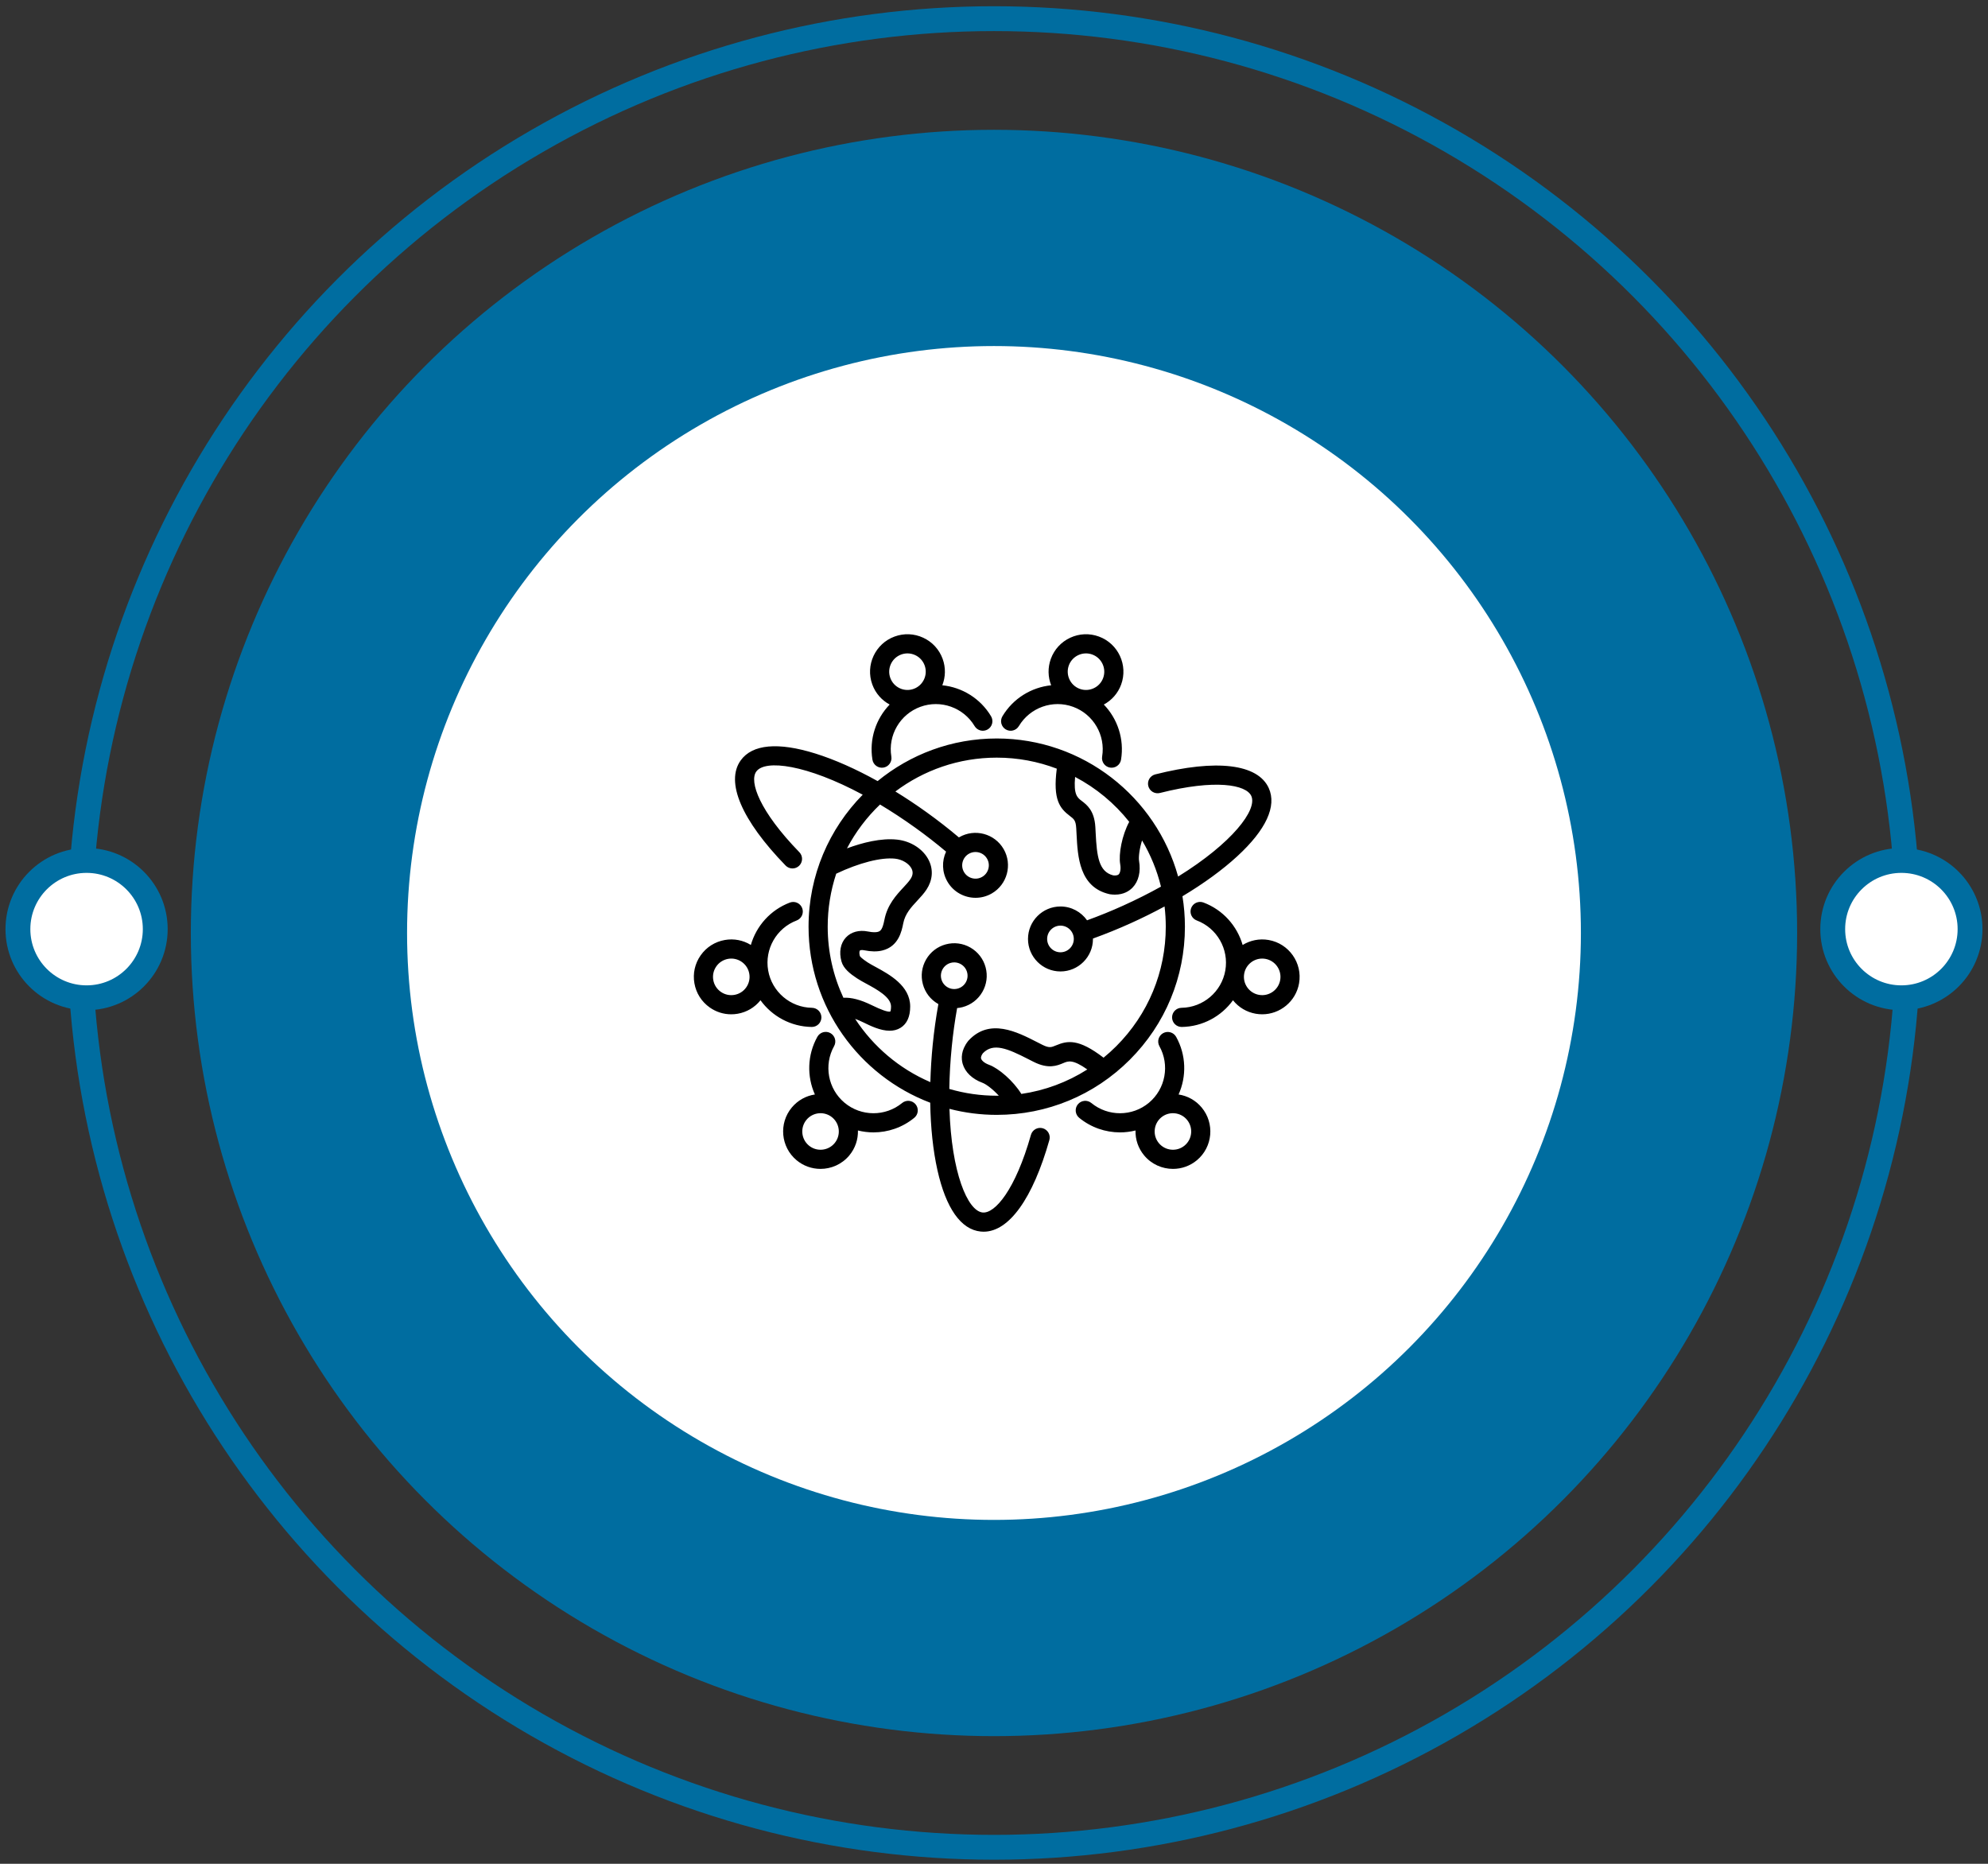
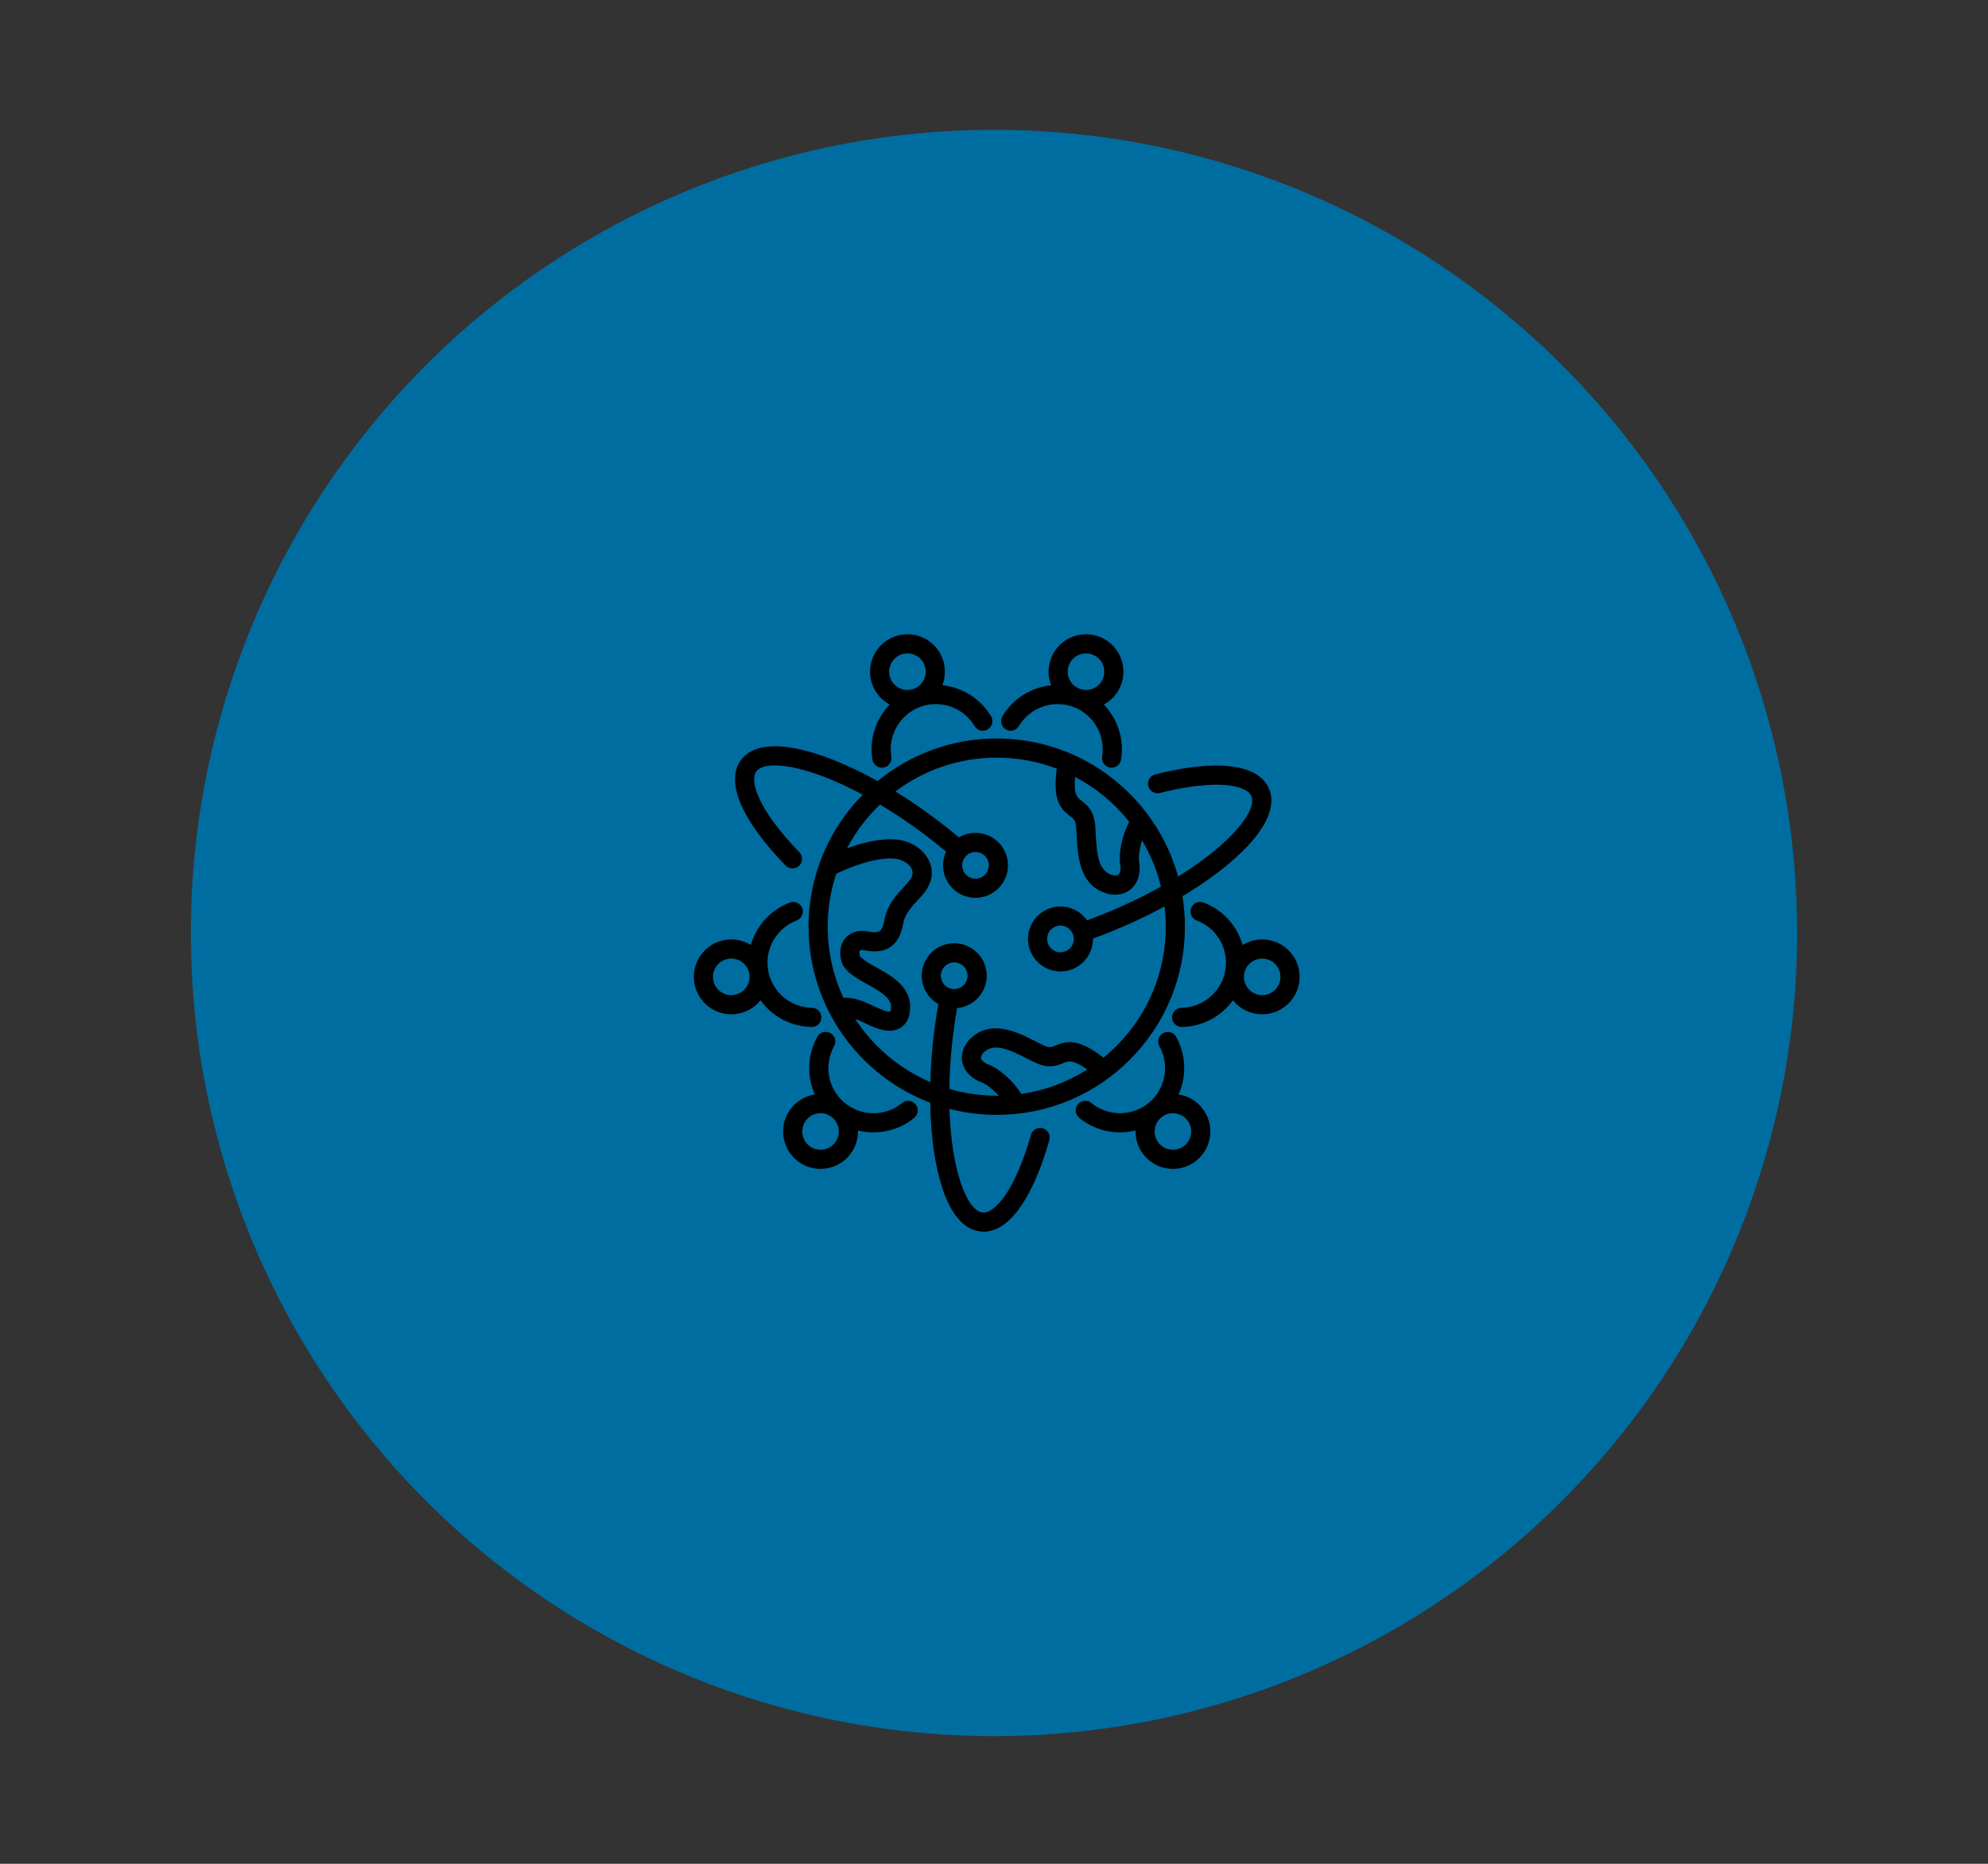
<svg xmlns="http://www.w3.org/2000/svg" width="240" height="225" viewBox="0 0 240 225" fill="none">
  <rect x="0" y="0" width="240" height="225" fill="#333333" stroke="none" />
  <circle cx="119.998" cy="112.63" r="96.96" fill="#006DA0" />
-   <circle cx="119.998" cy="112.63" r="110.377" stroke="#006DA0" stroke-width="3" />
-   <circle cx="119.998" cy="112.63" r="70.855" fill="white" />
-   <path d="M18.742 112.164C18.742 116.742 15.03 120.453 10.452 120.453C5.874 120.453 2.163 116.742 2.163 112.164C2.163 107.586 5.874 103.875 10.452 103.875C15.03 103.875 18.742 107.586 18.742 112.164Z" fill="white" stroke="url(#paint0_linear_1_34833)" stroke-width="3" />
-   <path d="M237.833 112.164C237.833 116.742 234.122 120.453 229.544 120.453C224.966 120.453 221.255 116.742 221.255 112.164C221.255 107.586 224.966 103.875 229.544 103.875C234.122 103.875 237.833 107.586 237.833 112.164Z" fill="white" stroke="url(#paint1_linear_1_34833)" stroke-width="3" />
  <g clip-path="url(#clip0_1_34833)">
    <path d="M125.886 136.204C125.272 136.03 124.632 136.387 124.459 137.002C122.576 143.651 120.114 146.52 118.628 146.373C116.803 146.192 114.86 141.534 114.623 133.861C116.487 134.345 118.405 134.589 120.331 134.588C126.398 134.588 132.104 132.225 136.395 127.934C140.686 123.643 143.049 117.937 143.049 111.869C143.049 110.619 142.946 109.393 142.751 108.198C145.321 106.657 147.578 105.016 149.365 103.372C152.843 100.173 154.159 97.325 153.17 95.138C151.849 92.22 146.854 91.617 139.465 93.486C139.318 93.523 139.179 93.589 139.057 93.68C138.936 93.77 138.833 93.884 138.755 94.014C138.598 94.278 138.552 94.593 138.627 94.89C138.702 95.188 138.893 95.443 139.156 95.6C139.419 95.757 139.734 95.803 140.032 95.728C146.731 94.034 150.446 94.729 151.063 96.091C151.819 97.762 148.755 101.775 142.229 105.817C139.573 96.218 130.762 89.15 120.33 89.15C114.879 89.15 109.87 91.081 105.95 94.294C103.328 92.836 100.774 91.699 98.455 90.973C93.944 89.56 90.821 89.844 89.421 91.795C87.554 94.397 89.53 99.024 94.843 104.49C94.95 104.601 95.079 104.689 95.222 104.749C95.364 104.809 95.517 104.84 95.672 104.84C95.973 104.84 96.262 104.723 96.478 104.513C96.698 104.299 96.823 104.007 96.828 103.7C96.832 103.394 96.715 103.098 96.501 102.878C91.684 97.923 90.428 94.358 91.3 93.143C92.37 91.652 97.382 92.3 104.151 95.937C100.11 100.04 97.612 105.668 97.612 111.869C97.612 121.57 103.725 129.87 112.3 133.121C112.349 136.116 112.641 138.893 113.171 141.262C114.203 145.874 116.011 148.438 118.4 148.674C118.516 148.686 118.632 148.692 118.748 148.692C121.807 148.692 124.683 144.697 126.683 137.632C126.725 137.486 126.737 137.333 126.719 137.182C126.702 137.031 126.654 136.885 126.58 136.753C126.506 136.62 126.407 136.504 126.288 136.41C126.168 136.315 126.032 136.246 125.886 136.204L125.886 136.204ZM119.407 128.545C118.789 128.319 118.501 127.998 118.442 127.792C118.383 127.587 118.523 127.334 118.662 127.145C119.914 125.844 121.647 126.585 124.139 127.86C124.363 127.975 124.584 128.088 124.801 128.197C126.584 129.086 127.621 128.65 128.378 128.332C128.955 128.09 129.506 127.86 131.265 129.107C128.852 130.643 126.149 131.648 123.302 132.061C122.338 130.493 120.577 128.974 119.407 128.545ZM136.325 99.211C135.453 100.829 135.022 103.106 135.235 104.331C135.347 104.979 135.213 105.389 135.065 105.543C134.916 105.697 134.627 105.702 134.394 105.676C132.642 105.241 132.416 103.37 132.275 100.575C132.263 100.323 132.25 100.075 132.235 99.834C132.115 97.845 131.219 97.165 130.565 96.668C130.067 96.29 129.593 95.928 129.791 93.793C132.322 95.124 134.548 96.97 136.325 99.211V99.211ZM100.953 105.471C103.735 104.155 106.365 103.48 108.055 103.659C108.939 103.753 109.765 104.261 110.064 104.894C110.25 105.288 110.202 105.689 109.918 106.121C109.712 106.434 109.394 106.776 109.058 107.139C108.198 108.065 107.129 109.218 106.775 111.019C106.549 112.166 106.332 112.41 105.96 112.5C105.764 112.547 105.403 112.577 104.786 112.452C103.72 112.236 102.748 112.499 102.12 113.175C101.464 113.88 101.27 114.934 101.587 116.068C101.829 116.935 102.637 117.563 103.473 118.112C103.793 118.323 104.181 118.533 104.592 118.757C105.849 119.439 107.57 120.374 107.57 121.503C107.57 121.886 107.508 122.059 107.481 122.116C107.188 122.19 106.427 121.928 105.221 121.336C103.894 120.687 102.771 120.394 101.819 120.451C100.604 117.84 99.924 114.933 99.924 111.869C99.922 109.695 100.27 107.535 100.952 105.471L100.953 105.471ZM103.236 123.001C103.515 123.1 103.834 123.232 104.203 123.413C105.083 123.844 106.281 124.431 107.4 124.431C107.863 124.431 108.314 124.33 108.722 124.076C109.492 123.596 109.882 122.73 109.882 121.504C109.883 118.999 107.363 117.63 105.696 116.725C105.329 116.525 104.982 116.337 104.743 116.18C104.02 115.705 103.845 115.479 103.806 115.417C103.695 114.997 103.773 114.793 103.813 114.75C103.856 114.704 104.027 114.657 104.327 114.718C105.166 114.888 105.877 114.898 106.5 114.748C108.493 114.27 108.865 112.375 109.044 111.465C109.271 110.309 109.991 109.533 110.753 108.712C111.139 108.296 111.538 107.866 111.85 107.392C112.582 106.279 112.691 105.041 112.155 103.906C111.509 102.54 109.996 101.54 108.3 101.359C106.359 101.153 104.127 101.722 102.251 102.415C103.285 100.446 104.632 98.659 106.24 97.122C107.609 97.941 109.035 98.873 110.503 99.926C111.777 100.839 113.015 101.802 114.214 102.811C113.695 103.931 113.709 105.277 114.372 106.424C115.097 107.681 116.418 108.384 117.774 108.384C118.439 108.384 119.113 108.215 119.729 107.86C121.601 106.779 122.245 104.376 121.164 102.503C120.083 100.63 117.68 99.987 115.807 101.068C115.793 101.076 115.779 101.085 115.764 101.094C114.501 100.027 113.195 99.011 111.851 98.047C110.629 97.17 109.376 96.337 108.094 95.549C111.505 92.985 115.744 91.463 120.331 91.463C122.883 91.463 125.326 91.935 127.58 92.795C127.084 96.574 127.967 97.599 129.166 98.51C129.65 98.877 129.871 99.045 129.927 99.974C129.942 100.208 129.954 100.448 129.966 100.692C130.103 103.401 130.29 107.111 133.93 107.942C133.963 107.95 133.996 107.956 134.029 107.96C134.219 107.987 134.411 108.001 134.603 108.001C135.663 108.001 136.335 107.556 136.729 107.149C137.452 106.4 137.738 105.228 137.513 103.935C137.435 103.484 137.559 102.451 137.875 101.459C138.909 103.193 139.678 105.072 140.157 107.034C138.761 107.812 137.237 108.583 135.587 109.33C134.159 109.976 132.707 110.567 131.233 111.101C130.523 110.092 129.35 109.431 128.025 109.431C125.863 109.431 124.104 111.19 124.104 113.352C124.104 115.515 125.863 117.274 128.025 117.274C130.188 117.274 131.947 115.515 131.947 113.352C131.947 113.336 131.946 113.319 131.946 113.302C133.501 112.741 135.034 112.119 136.54 111.437C137.914 110.816 139.265 110.146 140.591 109.429C140.688 110.239 140.737 111.054 140.737 111.869C140.737 117.32 138.614 122.444 134.76 126.299C134.272 126.786 133.761 127.249 133.227 127.686C130.201 125.365 128.871 125.618 127.483 126.2C126.922 126.436 126.667 126.543 125.834 126.128C125.62 126.02 125.406 125.912 125.193 125.802C122.778 124.566 119.472 122.873 116.932 125.61C116.909 125.634 116.887 125.66 116.867 125.687C116.001 126.801 116.037 127.794 116.219 128.43C116.506 129.431 117.378 130.265 118.611 130.717C119.041 130.874 119.876 131.501 120.578 132.272C120.496 132.274 120.413 132.276 120.331 132.276C118.393 132.277 116.465 132.001 114.605 131.457C114.629 129.858 114.723 128.154 114.902 126.351C115.056 124.792 115.272 123.239 115.548 121.696C115.772 121.676 115.995 121.637 116.214 121.579C117.226 121.308 118.071 120.659 118.595 119.752C119.119 118.845 119.258 117.788 118.987 116.776C118.716 115.765 118.067 114.919 117.159 114.395C116.252 113.871 115.195 113.732 114.184 114.003C113.172 114.274 112.326 114.923 111.803 115.83C111.279 116.738 111.14 117.794 111.411 118.806C111.682 119.818 112.331 120.664 113.238 121.187C113.253 121.196 113.269 121.204 113.285 121.212C112.992 122.84 112.764 124.478 112.6 126.123C112.452 127.623 112.357 129.128 112.316 130.634C108.589 129.037 105.432 126.36 103.236 123.001H103.236ZM116.963 103.07C117.207 102.929 117.483 102.855 117.765 102.855C118.322 102.855 118.864 103.144 119.161 103.659C119.605 104.428 119.34 105.414 118.572 105.857C117.804 106.301 116.818 106.037 116.374 105.268C115.931 104.5 116.195 103.514 116.963 103.07ZM129.634 113.352C129.634 114.239 128.912 114.961 128.025 114.961C127.138 114.961 126.416 114.239 126.416 113.352C126.416 112.465 127.138 111.743 128.025 111.743C128.912 111.743 129.634 112.465 129.634 113.352ZM114.394 119.184C113.626 118.741 113.362 117.755 113.805 116.986C113.91 116.803 114.051 116.642 114.219 116.514C114.386 116.385 114.578 116.291 114.782 116.237C114.986 116.182 115.199 116.167 115.409 116.195C115.618 116.223 115.82 116.291 116.003 116.398C116.186 116.503 116.347 116.643 116.476 116.811C116.605 116.979 116.699 117.17 116.753 117.375C116.864 117.79 116.807 118.223 116.592 118.595C116.148 119.364 115.162 119.628 114.394 119.184ZM107.403 85.054C105.744 86.776 104.916 89.225 105.325 91.712C105.375 92.014 105.543 92.285 105.793 92.464C106.042 92.642 106.352 92.715 106.654 92.665C106.804 92.64 106.948 92.586 107.077 92.506C107.206 92.426 107.318 92.321 107.406 92.198C107.495 92.074 107.558 91.935 107.592 91.787C107.627 91.639 107.632 91.486 107.607 91.336C107.182 88.754 108.654 86.228 111.108 85.329C113.562 84.431 116.317 85.409 117.66 87.655C117.817 87.918 118.073 88.108 118.37 88.183C118.667 88.258 118.982 88.212 119.246 88.054C119.509 87.897 119.699 87.642 119.774 87.344C119.849 87.047 119.802 86.732 119.645 86.469C118.353 84.306 116.14 82.971 113.761 82.727C114.148 81.737 114.191 80.607 113.798 79.532C113.383 78.399 112.551 77.495 111.456 76.987C110.361 76.479 109.134 76.428 108.001 76.843C105.661 77.7 104.454 80.3 105.311 82.64C105.705 83.715 106.468 84.548 107.404 85.054L107.403 85.054ZM108.796 79.014C109.039 78.925 109.296 78.879 109.556 78.879C109.872 78.879 110.187 78.948 110.483 79.085C110.746 79.206 110.983 79.378 111.179 79.592C111.375 79.805 111.527 80.055 111.626 80.328C112.044 81.47 111.455 82.74 110.313 83.158C110.041 83.258 109.752 83.304 109.462 83.292C109.172 83.279 108.888 83.21 108.625 83.088C108.362 82.966 108.126 82.794 107.929 82.581C107.733 82.367 107.581 82.117 107.482 81.845C107.064 80.702 107.653 79.433 108.796 79.014ZM121.416 88.054C121.546 88.132 121.691 88.184 121.841 88.206C121.991 88.228 122.144 88.22 122.291 88.183C122.439 88.146 122.577 88.08 122.699 87.99C122.821 87.899 122.924 87.785 123.001 87.655C124.344 85.409 127.099 84.431 129.553 85.329C132.007 86.228 133.479 88.754 133.054 91.336C133.004 91.638 133.076 91.948 133.255 92.198C133.434 92.447 133.704 92.615 134.007 92.665C134.309 92.715 134.619 92.642 134.869 92.463C135.118 92.285 135.286 92.014 135.336 91.712C135.746 89.225 134.918 86.776 133.258 85.054C134.193 84.548 134.957 83.715 135.35 82.64C136.207 80.3 135.001 77.699 132.661 76.843C131.527 76.427 130.3 76.479 129.205 76.987C128.11 77.495 127.279 78.399 126.864 79.532C126.47 80.607 126.513 81.737 126.9 82.728C124.522 82.971 122.309 84.306 121.017 86.469C120.939 86.599 120.887 86.744 120.865 86.894C120.843 87.044 120.851 87.197 120.888 87.344C120.925 87.492 120.991 87.63 121.082 87.752C121.172 87.874 121.286 87.977 121.416 88.055L121.416 88.054ZM129.035 80.327C129.134 80.055 129.286 79.805 129.482 79.591C129.678 79.378 129.915 79.206 130.178 79.085C130.469 78.949 130.785 78.879 131.105 78.879C131.361 78.879 131.618 78.924 131.865 79.014C133.008 79.432 133.597 80.702 133.179 81.845C133.08 82.117 132.928 82.367 132.732 82.581C132.535 82.794 132.299 82.966 132.035 83.087C131.773 83.21 131.488 83.279 131.199 83.292C130.909 83.304 130.62 83.258 130.348 83.158C129.206 82.739 128.617 81.47 129.035 80.327ZM153.154 113.476C152.026 113.28 150.922 113.523 150.016 114.079C149.354 111.782 147.647 109.841 145.29 108.953C145.148 108.899 144.996 108.874 144.845 108.879C144.693 108.884 144.544 108.919 144.405 108.981C144.267 109.044 144.142 109.133 144.038 109.244C143.935 109.355 143.854 109.485 143.8 109.627C143.747 109.769 143.722 109.921 143.726 110.072C143.731 110.224 143.766 110.373 143.829 110.512C143.891 110.65 143.981 110.775 144.091 110.879C144.202 110.982 144.332 111.063 144.474 111.117C146.923 112.039 148.374 114.577 147.926 117.152C147.477 119.726 145.252 121.624 142.636 121.663C142.331 121.668 142.04 121.793 141.827 122.011C141.614 122.229 141.496 122.523 141.498 122.828C141.5 123.133 141.623 123.424 141.839 123.639C142.056 123.854 142.348 123.975 142.653 123.975H142.671C145.189 123.938 147.451 122.689 148.851 120.753C149.539 121.614 150.505 122.189 151.601 122.38C151.863 122.425 152.123 122.447 152.38 122.447C154.534 122.447 156.447 120.897 156.829 118.704C157.257 116.249 155.608 113.904 153.154 113.476ZM154.551 118.307C154.342 119.505 153.198 120.311 151.999 120.102C151.418 120 150.912 119.679 150.573 119.197C150.234 118.715 150.103 118.13 150.204 117.549C150.391 116.478 151.325 115.721 152.376 115.721C152.502 115.721 152.629 115.732 152.756 115.754C153.955 115.963 154.76 117.108 154.551 118.307ZM142.284 132.127C143.261 129.946 143.211 127.363 141.985 125.163C141.834 124.898 141.585 124.703 141.291 124.621C140.997 124.538 140.683 124.576 140.416 124.724C140.15 124.873 139.953 125.121 139.868 125.414C139.784 125.707 139.819 126.022 139.965 126.289C141.239 128.575 140.708 131.45 138.703 133.126C136.698 134.802 133.774 134.814 131.751 133.155C131.514 132.96 131.209 132.868 130.904 132.898C130.599 132.928 130.318 133.078 130.124 133.315C129.929 133.552 129.837 133.857 129.867 134.162C129.897 134.467 130.047 134.748 130.284 134.943C131.716 136.117 133.464 136.703 135.211 136.703C135.841 136.703 136.47 136.625 137.085 136.473C137.054 137.575 137.42 138.638 138.134 139.491C139.026 140.559 140.311 141.11 141.605 141.11C142.663 141.112 143.688 140.74 144.499 140.061C146.411 138.463 146.666 135.607 145.068 133.695C144.355 132.842 143.374 132.293 142.284 132.127L142.284 132.127ZM143.016 138.286C142.083 139.066 140.688 138.941 139.908 138.008C139.722 137.786 139.581 137.53 139.494 137.253C139.408 136.976 139.377 136.685 139.404 136.397C139.429 136.108 139.511 135.827 139.645 135.57C139.779 135.313 139.963 135.085 140.186 134.9C140.581 134.568 141.081 134.386 141.597 134.387C141.664 134.387 141.731 134.39 141.798 134.396C142.087 134.421 142.368 134.503 142.624 134.637C142.881 134.771 143.109 134.955 143.294 135.178C144.074 136.112 143.95 137.506 143.016 138.286H143.016ZM108.91 133.154C106.887 134.814 103.963 134.802 101.958 133.126C99.952 131.45 99.422 128.575 100.696 126.289C100.77 126.157 100.817 126.011 100.834 125.86C100.852 125.709 100.84 125.556 100.798 125.41C100.757 125.264 100.687 125.128 100.593 125.009C100.498 124.89 100.382 124.79 100.249 124.716C100.116 124.642 99.97 124.595 99.82 124.578C99.669 124.56 99.516 124.572 99.37 124.614C99.224 124.655 99.087 124.725 98.968 124.82C98.849 124.914 98.75 125.031 98.676 125.163C97.45 127.363 97.399 129.946 98.377 132.127C97.286 132.292 96.306 132.842 95.592 133.695C93.995 135.607 94.25 138.462 96.162 140.06C96.973 140.74 97.998 141.111 99.056 141.11C100.349 141.11 101.634 140.559 102.527 139.491C103.261 138.613 103.603 137.535 103.574 136.472C104.187 136.625 104.817 136.702 105.449 136.703C107.197 136.703 108.945 136.116 110.376 134.942C110.613 134.748 110.763 134.467 110.793 134.162C110.824 133.857 110.731 133.552 110.537 133.315C110.342 133.078 110.062 132.928 109.756 132.898C109.451 132.867 109.147 132.96 108.909 133.154L108.91 133.154ZM100.753 138.008C99.973 138.941 98.579 139.066 97.645 138.286C96.712 137.506 96.587 136.112 97.367 135.178C97.552 134.955 97.78 134.771 98.037 134.637C98.294 134.503 98.575 134.421 98.863 134.396C99.152 134.369 99.443 134.4 99.719 134.487C99.996 134.573 100.253 134.714 100.475 134.9C101.408 135.68 101.533 137.075 100.753 138.008ZM97.99 123.975H98.008C98.313 123.975 98.605 123.854 98.822 123.639C99.038 123.424 99.161 123.133 99.163 122.828C99.165 122.523 99.047 122.229 98.834 122.011C98.621 121.793 98.33 121.668 98.025 121.663C95.409 121.624 93.184 119.726 92.735 117.152C92.286 114.577 93.738 112.039 96.186 111.117C96.469 111.006 96.697 110.788 96.82 110.51C96.943 110.232 96.953 109.917 96.845 109.633C96.738 109.349 96.524 109.118 96.248 108.991C95.972 108.863 95.657 108.85 95.371 108.953C93.014 109.841 91.308 111.781 90.646 114.077C89.707 113.499 88.603 113.285 87.507 113.476C86.318 113.684 85.281 114.342 84.587 115.329C83.893 116.316 83.624 117.515 83.832 118.704C84.039 119.893 84.697 120.93 85.684 121.625C86.454 122.166 87.352 122.448 88.274 122.448C88.537 122.448 88.8 122.425 89.059 122.38C90.155 122.189 91.121 121.614 91.81 120.752C93.21 122.689 95.472 123.937 97.99 123.975L97.99 123.975ZM90.088 119.197C89.922 119.435 89.711 119.637 89.466 119.792C89.221 119.947 88.948 120.052 88.662 120.102C88.377 120.152 88.084 120.146 87.802 120.082C87.519 120.019 87.251 119.9 87.015 119.733C86.777 119.567 86.575 119.355 86.419 119.11C86.264 118.866 86.159 118.593 86.11 118.307C86.009 117.726 86.14 117.141 86.479 116.659C86.645 116.421 86.856 116.219 87.101 116.064C87.346 115.909 87.619 115.803 87.905 115.754C88.19 115.704 88.483 115.71 88.766 115.774C89.048 115.837 89.316 115.956 89.552 116.123C90.035 116.462 90.356 116.969 90.457 117.549C90.558 118.13 90.427 118.715 90.088 119.197Z" fill="black" />
  </g>
  <defs>
    <linearGradient id="paint0_linear_1_34833" x1="5.68" y1="103.761" x2="15.918" y2="120.362" gradientUnits="userSpaceOnUse">
      <stop stop-color="#006DA0" />
      <stop offset="1" stop-color="#006DA0" />
    </linearGradient>
    <linearGradient id="paint1_linear_1_34833" x1="224.772" y1="103.761" x2="235.01" y2="120.362" gradientUnits="userSpaceOnUse">
      <stop stop-color="#006DA0" />
      <stop offset="1" stop-color="#006DA0" />
    </linearGradient>
    <clipPath id="clip0_1_34833">
      <rect width="74" height="74" fill="white" transform="translate(83.33 75.628)" />
    </clipPath>
  </defs>
</svg>